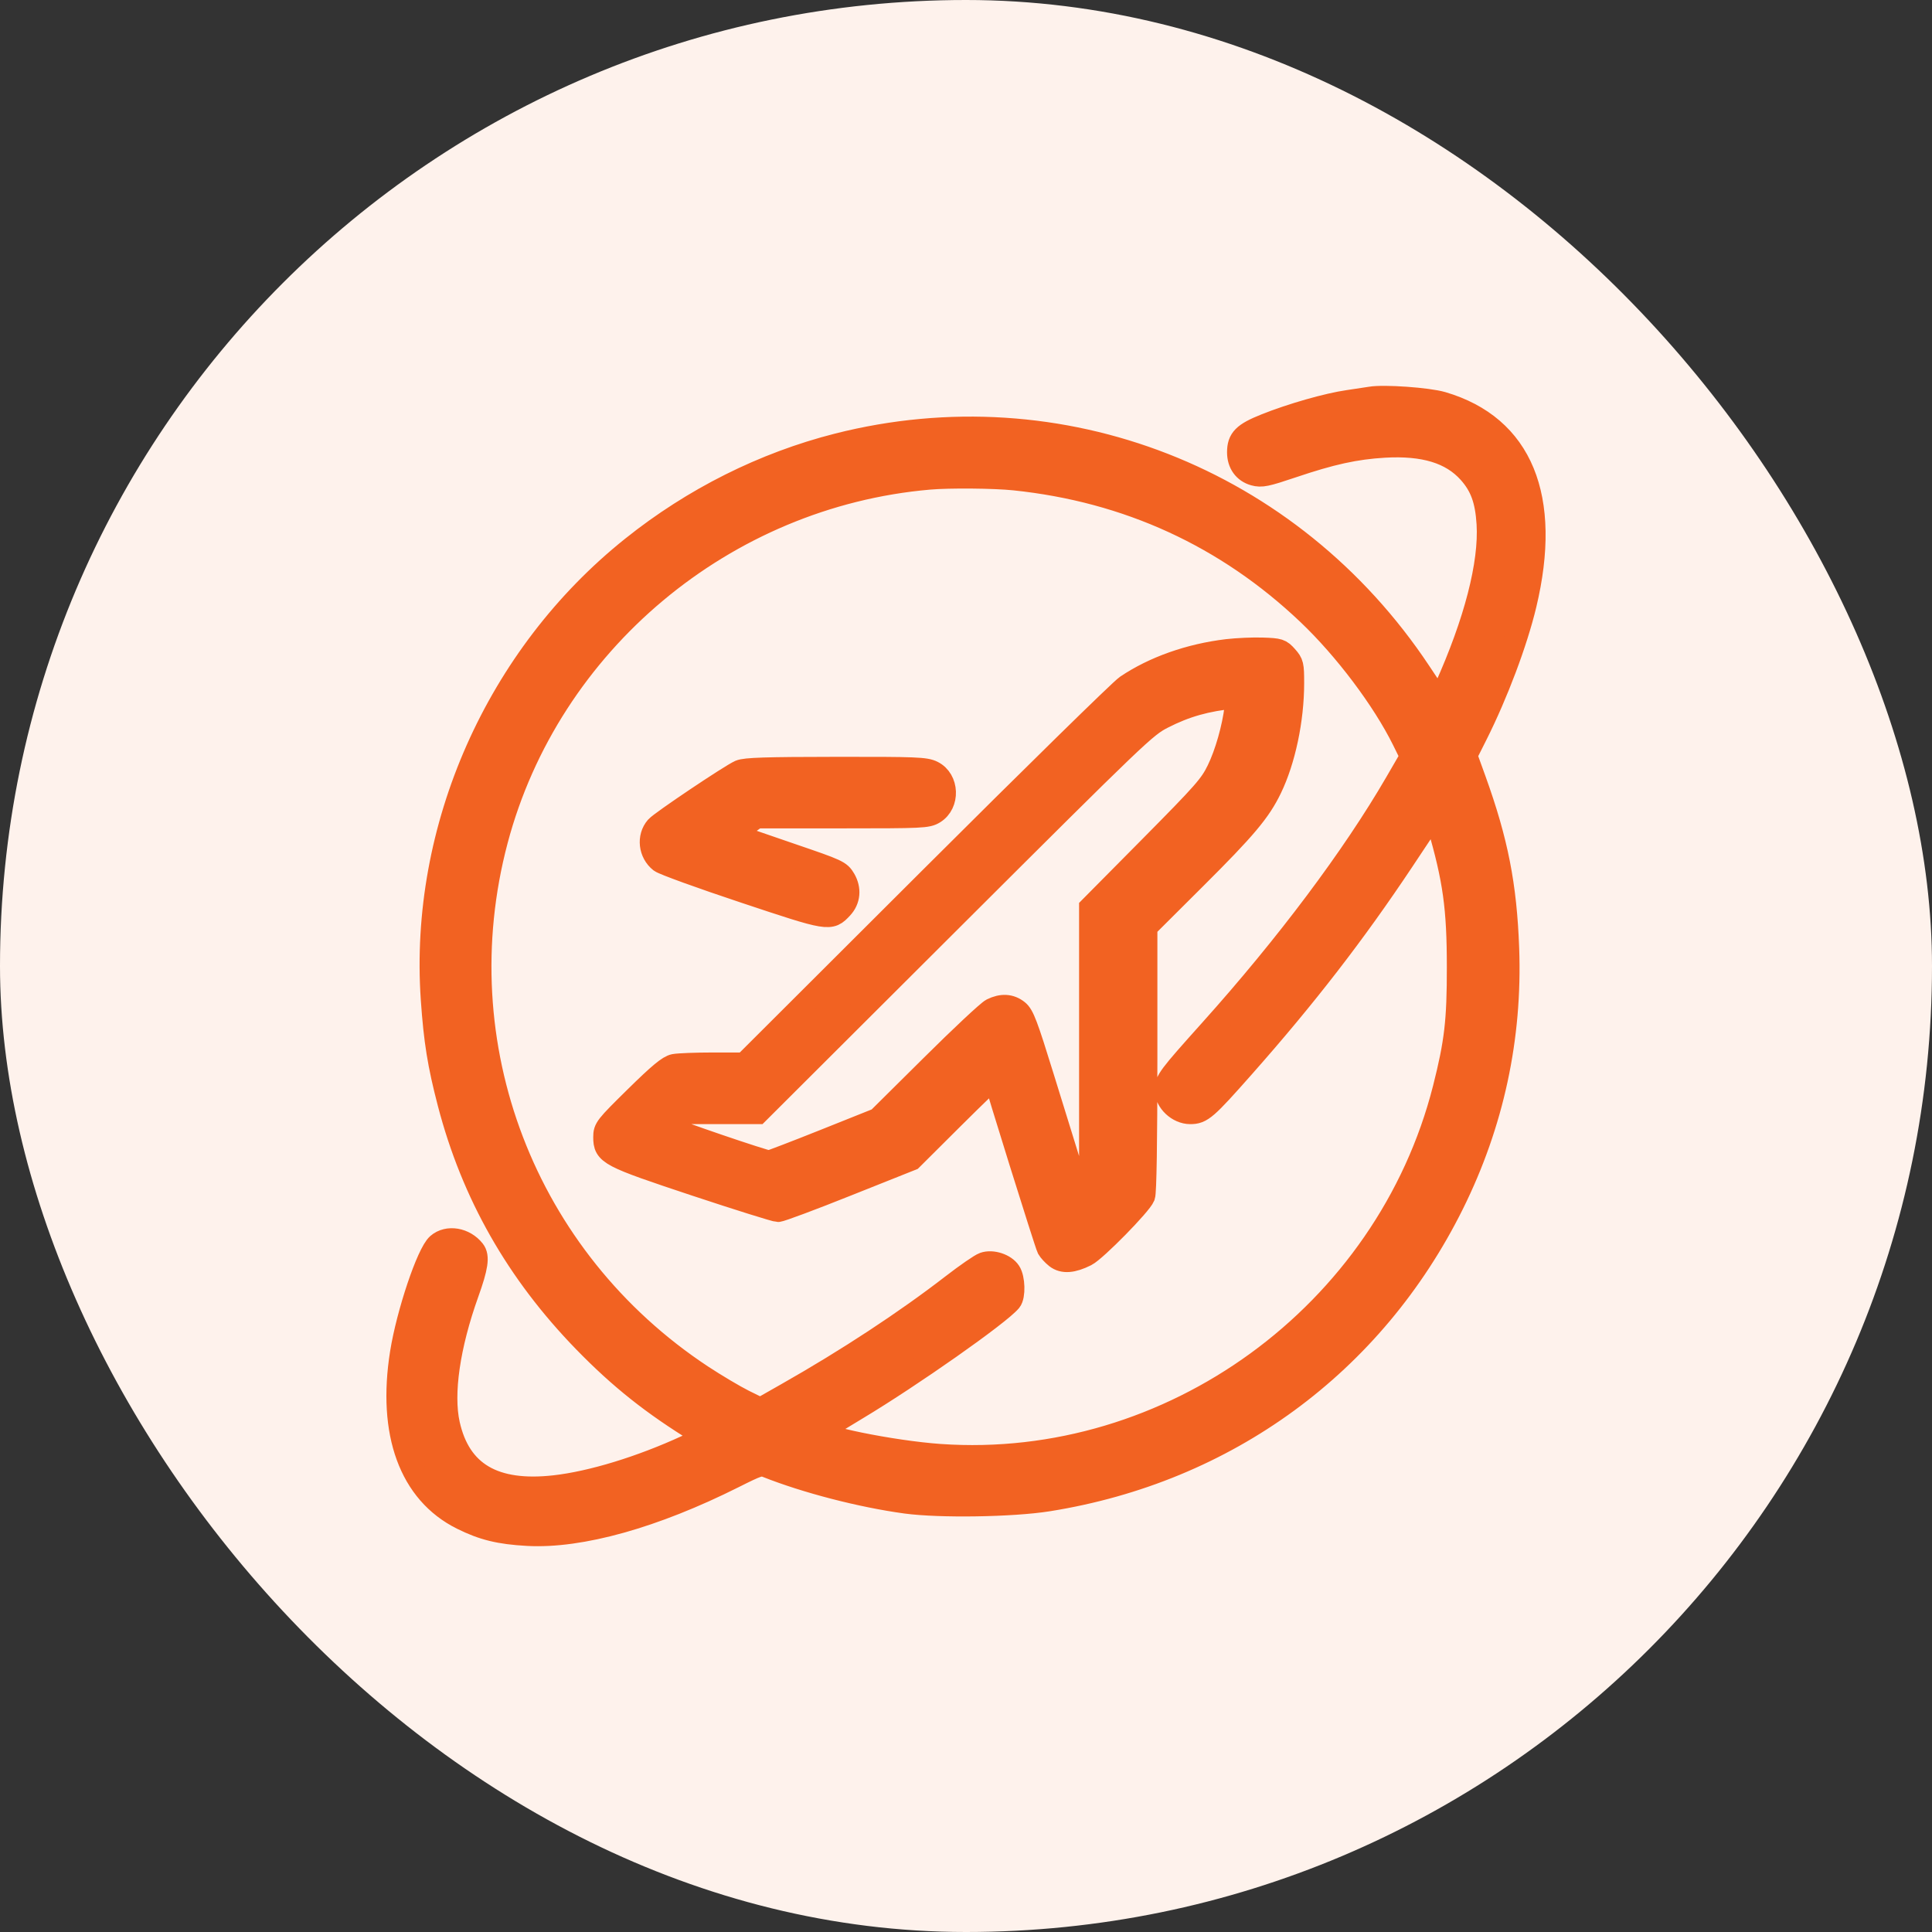
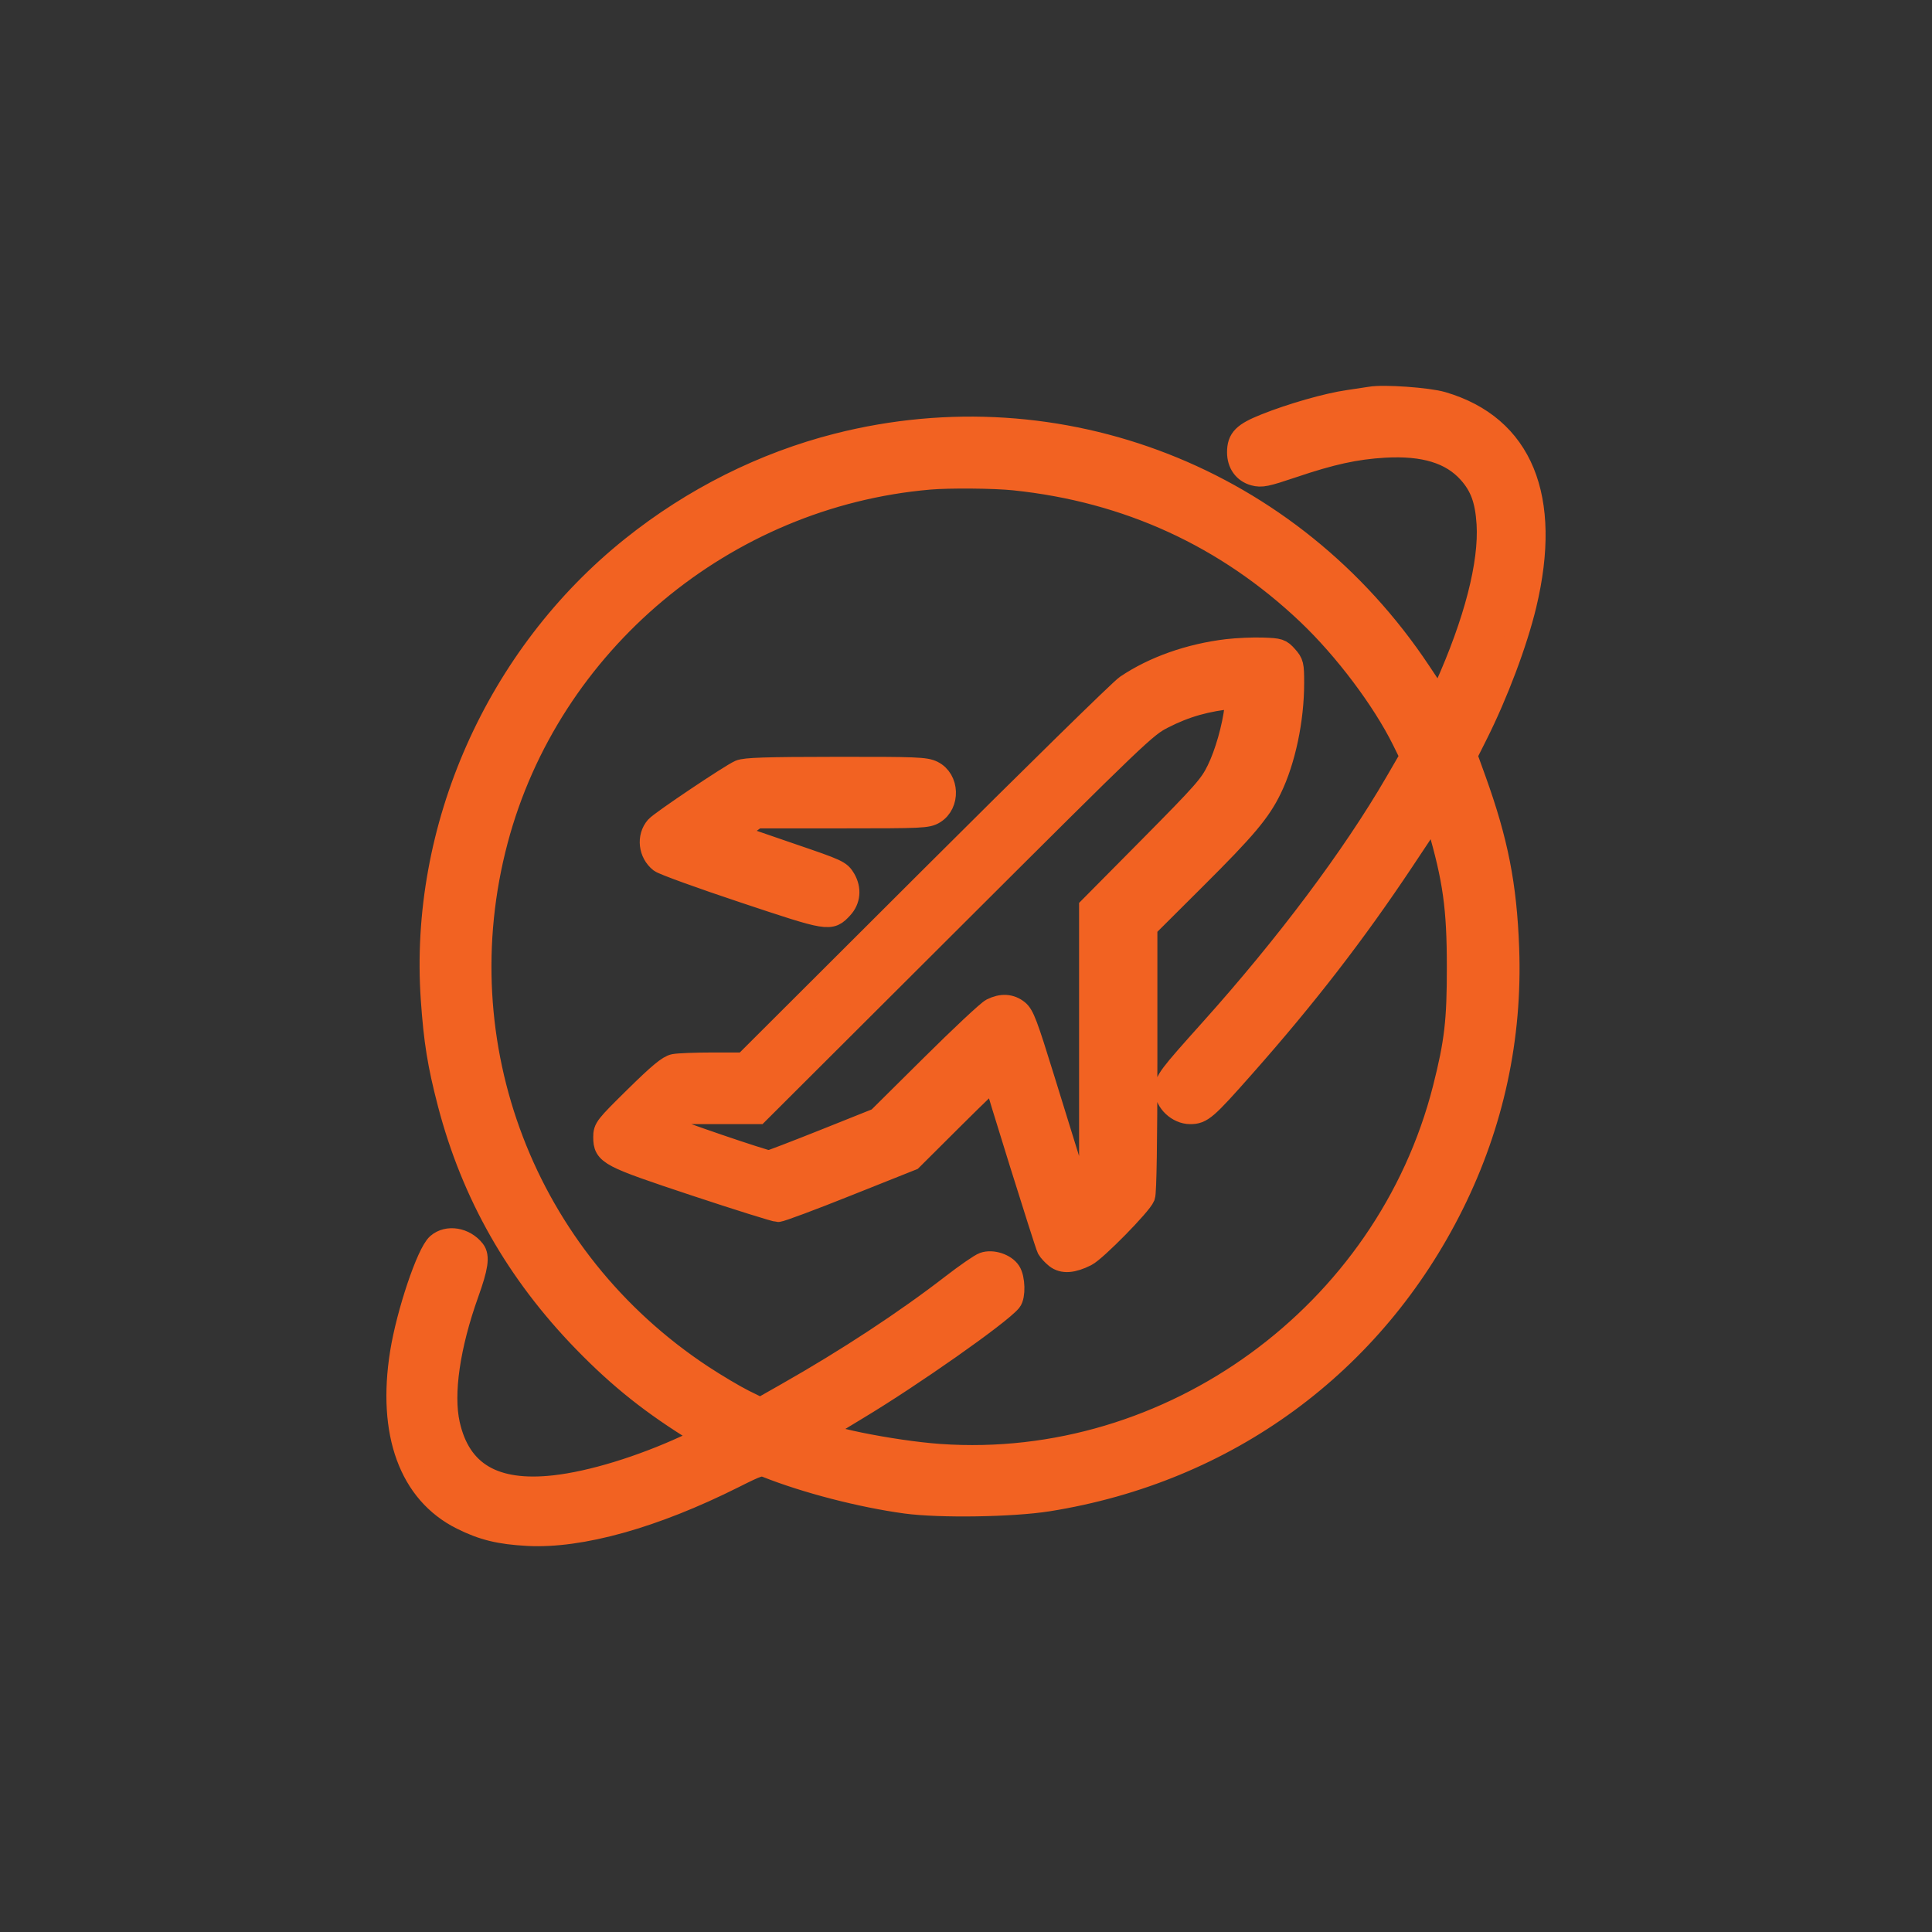
<svg xmlns="http://www.w3.org/2000/svg" width="34" height="34" viewBox="0 0 34 34" fill="none">
  <rect x="0" y="0" width="34" height="34" fill="#333333" stroke="none" />
-   <rect width="34" height="34" rx="17" fill="#FEF2EC" />
  <mask id="path-2-outside-1_1587_93133" maskUnits="userSpaceOnUse" x="6" y="5.99" width="22" height="22" fill="black">
    <rect fill="white" x="6" y="5.99" width="22" height="22" />
    <path fill-rule="evenodd" clip-rule="evenodd" d="M24.121 7.004C24.067 7.013 23.891 7.04 23.73 7.063C23.363 7.115 22.723 7.298 22.27 7.48C21.887 7.633 21.794 7.727 21.794 7.96C21.794 8.155 21.898 8.3 22.072 8.348C22.199 8.383 22.279 8.366 22.74 8.211C23.429 7.978 23.853 7.885 24.363 7.855C25.061 7.815 25.54 7.961 25.854 8.311C26.068 8.55 26.159 8.799 26.185 9.217C26.228 9.921 25.964 10.945 25.435 12.121L25.332 12.35L24.985 11.828C22.717 8.416 18.659 6.83 14.742 7.825C13.443 8.155 12.202 8.776 11.128 9.635C8.743 11.54 7.398 14.577 7.605 17.585C7.656 18.319 7.722 18.732 7.9 19.415C8.317 21.012 9.101 22.392 10.284 23.608C10.915 24.256 11.49 24.713 12.3 25.209L12.434 25.291L12.086 25.452C11.281 25.823 10.413 26.089 9.761 26.162C8.695 26.282 8.086 25.924 7.894 25.065C7.774 24.526 7.896 23.684 8.228 22.756C8.393 22.295 8.42 22.112 8.338 22.008C8.175 21.801 7.878 21.751 7.705 21.902C7.529 22.056 7.176 23.106 7.063 23.81C6.838 25.221 7.22 26.268 8.128 26.722C8.499 26.907 8.792 26.979 9.288 27.006C10.217 27.056 11.509 26.695 12.909 25.993C13.343 25.775 13.387 25.761 13.495 25.804C14.187 26.079 15.157 26.33 15.942 26.437C16.542 26.518 17.815 26.498 18.445 26.398C21.585 25.897 24.165 24.008 25.566 21.186C26.266 19.775 26.593 18.26 26.535 16.687C26.494 15.579 26.342 14.805 25.954 13.728L25.797 13.294L25.979 12.932C26.343 12.207 26.681 11.308 26.841 10.641C27.292 8.754 26.778 7.504 25.381 7.093C25.127 7.019 24.352 6.964 24.121 7.004ZM17.851 8.43C19.844 8.637 21.585 9.436 23.023 10.802C23.671 11.418 24.342 12.31 24.694 13.021L24.838 13.313L24.569 13.777C23.814 15.078 22.647 16.636 21.308 18.128C20.567 18.954 20.52 19.017 20.52 19.182C20.52 19.384 20.731 19.583 20.946 19.583C21.148 19.583 21.22 19.521 21.883 18.771C22.978 17.533 23.836 16.423 24.691 15.139L25.25 14.298L25.314 14.52C25.592 15.474 25.662 15.975 25.662 17.02C25.663 17.965 25.619 18.345 25.414 19.154C24.406 23.128 20.603 25.895 16.54 25.611C15.699 25.552 14.335 25.274 14.44 25.183C14.459 25.167 14.747 24.989 15.081 24.789C16.039 24.214 17.583 23.129 17.78 22.892C17.85 22.807 17.842 22.499 17.766 22.384C17.685 22.259 17.461 22.186 17.316 22.237C17.255 22.258 17.005 22.431 16.759 22.621C15.943 23.252 14.912 23.93 13.85 24.532L13.382 24.798L13.086 24.652C12.924 24.571 12.594 24.375 12.352 24.216C9.227 22.154 7.785 18.389 8.74 14.786C9.662 11.312 12.747 8.73 16.352 8.417C16.708 8.386 17.496 8.393 17.851 8.43ZM21.597 11.447C20.933 11.527 20.309 11.748 19.826 12.073C19.723 12.142 18.169 13.666 16.371 15.46L13.102 18.722H12.55C12.247 18.722 11.939 18.734 11.867 18.748C11.766 18.768 11.605 18.901 11.187 19.312C10.661 19.83 10.64 19.857 10.64 20.011C10.64 20.306 10.708 20.341 12.243 20.851C12.997 21.101 13.649 21.305 13.692 21.305C13.735 21.305 14.281 21.102 14.905 20.852L16.039 20.4L16.773 19.669C17.177 19.267 17.507 18.95 17.507 18.964C17.507 19.015 18.407 21.897 18.445 21.969C18.467 22.009 18.532 22.08 18.589 22.125C18.708 22.218 18.875 22.206 19.112 22.087C19.28 22.002 20.075 21.193 20.129 21.051C20.154 20.986 20.168 20.086 20.168 18.631V16.315L21.032 15.454C21.916 14.574 22.165 14.277 22.359 13.877C22.6 13.381 22.751 12.665 22.751 12.021C22.751 11.701 22.744 11.671 22.64 11.555C22.536 11.438 22.512 11.43 22.22 11.42C22.049 11.414 21.769 11.427 21.597 11.447ZM21.749 12.451C21.707 12.807 21.577 13.265 21.434 13.556C21.304 13.823 21.195 13.947 20.241 14.911L19.19 15.972V18.338V20.704L19.075 20.813L18.961 20.923L18.822 20.478C18.746 20.234 18.534 19.549 18.351 18.957C18.066 18.034 18.003 17.868 17.91 17.793C17.781 17.689 17.629 17.681 17.456 17.767C17.387 17.802 16.908 18.25 16.392 18.763L15.452 19.695L14.514 20.07C13.998 20.276 13.557 20.445 13.536 20.445C13.463 20.448 11.793 19.877 11.793 19.851C11.793 19.836 11.839 19.77 11.894 19.704L11.996 19.583H12.666H13.336L16.742 16.185C20.042 12.893 20.159 12.782 20.462 12.627C20.865 12.421 21.229 12.319 21.723 12.27C21.758 12.266 21.765 12.316 21.749 12.451ZM13.021 13.573C12.857 13.645 11.633 14.466 11.553 14.559C11.403 14.732 11.435 15.011 11.622 15.158C11.676 15.2 12.34 15.441 13.098 15.693C14.604 16.195 14.608 16.195 14.813 15.976C14.943 15.837 14.96 15.646 14.859 15.474C14.778 15.337 14.746 15.322 13.926 15.042C13.56 14.916 13.177 14.784 13.074 14.749L12.887 14.683L13.1 14.531L13.313 14.378L14.813 14.378C16.23 14.378 16.32 14.374 16.438 14.302C16.697 14.144 16.681 13.72 16.411 13.586C16.288 13.524 16.123 13.517 14.709 13.519C13.48 13.52 13.117 13.532 13.021 13.573Z" />
  </mask>
  <path fill-rule="evenodd" clip-rule="evenodd" d="M24.121 7.004C24.067 7.013 23.891 7.04 23.73 7.063C23.363 7.115 22.723 7.298 22.27 7.48C21.887 7.633 21.794 7.727 21.794 7.96C21.794 8.155 21.898 8.3 22.072 8.348C22.199 8.383 22.279 8.366 22.74 8.211C23.429 7.978 23.853 7.885 24.363 7.855C25.061 7.815 25.54 7.961 25.854 8.311C26.068 8.55 26.159 8.799 26.185 9.217C26.228 9.921 25.964 10.945 25.435 12.121L25.332 12.35L24.985 11.828C22.717 8.416 18.659 6.83 14.742 7.825C13.443 8.155 12.202 8.776 11.128 9.635C8.743 11.54 7.398 14.577 7.605 17.585C7.656 18.319 7.722 18.732 7.9 19.415C8.317 21.012 9.101 22.392 10.284 23.608C10.915 24.256 11.49 24.713 12.3 25.209L12.434 25.291L12.086 25.452C11.281 25.823 10.413 26.089 9.761 26.162C8.695 26.282 8.086 25.924 7.894 25.065C7.774 24.526 7.896 23.684 8.228 22.756C8.393 22.295 8.42 22.112 8.338 22.008C8.175 21.801 7.878 21.751 7.705 21.902C7.529 22.056 7.176 23.106 7.063 23.81C6.838 25.221 7.22 26.268 8.128 26.722C8.499 26.907 8.792 26.979 9.288 27.006C10.217 27.056 11.509 26.695 12.909 25.993C13.343 25.775 13.387 25.761 13.495 25.804C14.187 26.079 15.157 26.33 15.942 26.437C16.542 26.518 17.815 26.498 18.445 26.398C21.585 25.897 24.165 24.008 25.566 21.186C26.266 19.775 26.593 18.26 26.535 16.687C26.494 15.579 26.342 14.805 25.954 13.728L25.797 13.294L25.979 12.932C26.343 12.207 26.681 11.308 26.841 10.641C27.292 8.754 26.778 7.504 25.381 7.093C25.127 7.019 24.352 6.964 24.121 7.004ZM17.851 8.43C19.844 8.637 21.585 9.436 23.023 10.802C23.671 11.418 24.342 12.31 24.694 13.021L24.838 13.313L24.569 13.777C23.814 15.078 22.647 16.636 21.308 18.128C20.567 18.954 20.52 19.017 20.52 19.182C20.52 19.384 20.731 19.583 20.946 19.583C21.148 19.583 21.22 19.521 21.883 18.771C22.978 17.533 23.836 16.423 24.691 15.139L25.25 14.298L25.314 14.52C25.592 15.474 25.662 15.975 25.662 17.02C25.663 17.965 25.619 18.345 25.414 19.154C24.406 23.128 20.603 25.895 16.54 25.611C15.699 25.552 14.335 25.274 14.44 25.183C14.459 25.167 14.747 24.989 15.081 24.789C16.039 24.214 17.583 23.129 17.78 22.892C17.85 22.807 17.842 22.499 17.766 22.384C17.685 22.259 17.461 22.186 17.316 22.237C17.255 22.258 17.005 22.431 16.759 22.621C15.943 23.252 14.912 23.93 13.85 24.532L13.382 24.798L13.086 24.652C12.924 24.571 12.594 24.375 12.352 24.216C9.227 22.154 7.785 18.389 8.74 14.786C9.662 11.312 12.747 8.73 16.352 8.417C16.708 8.386 17.496 8.393 17.851 8.43ZM21.597 11.447C20.933 11.527 20.309 11.748 19.826 12.073C19.723 12.142 18.169 13.666 16.371 15.46L13.102 18.722H12.55C12.247 18.722 11.939 18.734 11.867 18.748C11.766 18.768 11.605 18.901 11.187 19.312C10.661 19.83 10.64 19.857 10.64 20.011C10.64 20.306 10.708 20.341 12.243 20.851C12.997 21.101 13.649 21.305 13.692 21.305C13.735 21.305 14.281 21.102 14.905 20.852L16.039 20.4L16.773 19.669C17.177 19.267 17.507 18.95 17.507 18.964C17.507 19.015 18.407 21.897 18.445 21.969C18.467 22.009 18.532 22.08 18.589 22.125C18.708 22.218 18.875 22.206 19.112 22.087C19.28 22.002 20.075 21.193 20.129 21.051C20.154 20.986 20.168 20.086 20.168 18.631V16.315L21.032 15.454C21.916 14.574 22.165 14.277 22.359 13.877C22.6 13.381 22.751 12.665 22.751 12.021C22.751 11.701 22.744 11.671 22.64 11.555C22.536 11.438 22.512 11.43 22.22 11.42C22.049 11.414 21.769 11.427 21.597 11.447ZM21.749 12.451C21.707 12.807 21.577 13.265 21.434 13.556C21.304 13.823 21.195 13.947 20.241 14.911L19.19 15.972V18.338V20.704L19.075 20.813L18.961 20.923L18.822 20.478C18.746 20.234 18.534 19.549 18.351 18.957C18.066 18.034 18.003 17.868 17.91 17.793C17.781 17.689 17.629 17.681 17.456 17.767C17.387 17.802 16.908 18.25 16.392 18.763L15.452 19.695L14.514 20.07C13.998 20.276 13.557 20.445 13.536 20.445C13.463 20.448 11.793 19.877 11.793 19.851C11.793 19.836 11.839 19.77 11.894 19.704L11.996 19.583H12.666H13.336L16.742 16.185C20.042 12.893 20.159 12.782 20.462 12.627C20.865 12.421 21.229 12.319 21.723 12.27C21.758 12.266 21.765 12.316 21.749 12.451ZM13.021 13.573C12.857 13.645 11.633 14.466 11.553 14.559C11.403 14.732 11.435 15.011 11.622 15.158C11.676 15.2 12.34 15.441 13.098 15.693C14.604 16.195 14.608 16.195 14.813 15.976C14.943 15.837 14.96 15.646 14.859 15.474C14.778 15.337 14.746 15.322 13.926 15.042C13.56 14.916 13.177 14.784 13.074 14.749L12.887 14.683L13.1 14.531L13.313 14.378L14.813 14.378C16.23 14.378 16.32 14.374 16.438 14.302C16.697 14.144 16.681 13.72 16.411 13.586C16.288 13.524 16.123 13.517 14.709 13.519C13.48 13.52 13.117 13.532 13.021 13.573Z" fill="#F26222" />
  <path fill-rule="evenodd" clip-rule="evenodd" d="M24.121 7.004C24.067 7.013 23.891 7.04 23.73 7.063C23.363 7.115 22.723 7.298 22.27 7.48C21.887 7.633 21.794 7.727 21.794 7.96C21.794 8.155 21.898 8.3 22.072 8.348C22.199 8.383 22.279 8.366 22.74 8.211C23.429 7.978 23.853 7.885 24.363 7.855C25.061 7.815 25.54 7.961 25.854 8.311C26.068 8.55 26.159 8.799 26.185 9.217C26.228 9.921 25.964 10.945 25.435 12.121L25.332 12.35L24.985 11.828C22.717 8.416 18.659 6.83 14.742 7.825C13.443 8.155 12.202 8.776 11.128 9.635C8.743 11.54 7.398 14.577 7.605 17.585C7.656 18.319 7.722 18.732 7.9 19.415C8.317 21.012 9.101 22.392 10.284 23.608C10.915 24.256 11.49 24.713 12.3 25.209L12.434 25.291L12.086 25.452C11.281 25.823 10.413 26.089 9.761 26.162C8.695 26.282 8.086 25.924 7.894 25.065C7.774 24.526 7.896 23.684 8.228 22.756C8.393 22.295 8.42 22.112 8.338 22.008C8.175 21.801 7.878 21.751 7.705 21.902C7.529 22.056 7.176 23.106 7.063 23.81C6.838 25.221 7.22 26.268 8.128 26.722C8.499 26.907 8.792 26.979 9.288 27.006C10.217 27.056 11.509 26.695 12.909 25.993C13.343 25.775 13.387 25.761 13.495 25.804C14.187 26.079 15.157 26.33 15.942 26.437C16.542 26.518 17.815 26.498 18.445 26.398C21.585 25.897 24.165 24.008 25.566 21.186C26.266 19.775 26.593 18.26 26.535 16.687C26.494 15.579 26.342 14.805 25.954 13.728L25.797 13.294L25.979 12.932C26.343 12.207 26.681 11.308 26.841 10.641C27.292 8.754 26.778 7.504 25.381 7.093C25.127 7.019 24.352 6.964 24.121 7.004ZM17.851 8.43C19.844 8.637 21.585 9.436 23.023 10.802C23.671 11.418 24.342 12.31 24.694 13.021L24.838 13.313L24.569 13.777C23.814 15.078 22.647 16.636 21.308 18.128C20.567 18.954 20.52 19.017 20.52 19.182C20.52 19.384 20.731 19.583 20.946 19.583C21.148 19.583 21.22 19.521 21.883 18.771C22.978 17.533 23.836 16.423 24.691 15.139L25.25 14.298L25.314 14.52C25.592 15.474 25.662 15.975 25.662 17.02C25.663 17.965 25.619 18.345 25.414 19.154C24.406 23.128 20.603 25.895 16.54 25.611C15.699 25.552 14.335 25.274 14.44 25.183C14.459 25.167 14.747 24.989 15.081 24.789C16.039 24.214 17.583 23.129 17.78 22.892C17.85 22.807 17.842 22.499 17.766 22.384C17.685 22.259 17.461 22.186 17.316 22.237C17.255 22.258 17.005 22.431 16.759 22.621C15.943 23.252 14.912 23.93 13.85 24.532L13.382 24.798L13.086 24.652C12.924 24.571 12.594 24.375 12.352 24.216C9.227 22.154 7.785 18.389 8.74 14.786C9.662 11.312 12.747 8.73 16.352 8.417C16.708 8.386 17.496 8.393 17.851 8.43ZM21.597 11.447C20.933 11.527 20.309 11.748 19.826 12.073C19.723 12.142 18.169 13.666 16.371 15.46L13.102 18.722H12.55C12.247 18.722 11.939 18.734 11.867 18.748C11.766 18.768 11.605 18.901 11.187 19.312C10.661 19.83 10.64 19.857 10.64 20.011C10.64 20.306 10.708 20.341 12.243 20.851C12.997 21.101 13.649 21.305 13.692 21.305C13.735 21.305 14.281 21.102 14.905 20.852L16.039 20.4L16.773 19.669C17.177 19.267 17.507 18.95 17.507 18.964C17.507 19.015 18.407 21.897 18.445 21.969C18.467 22.009 18.532 22.08 18.589 22.125C18.708 22.218 18.875 22.206 19.112 22.087C19.28 22.002 20.075 21.193 20.129 21.051C20.154 20.986 20.168 20.086 20.168 18.631V16.315L21.032 15.454C21.916 14.574 22.165 14.277 22.359 13.877C22.6 13.381 22.751 12.665 22.751 12.021C22.751 11.701 22.744 11.671 22.64 11.555C22.536 11.438 22.512 11.43 22.22 11.42C22.049 11.414 21.769 11.427 21.597 11.447ZM21.749 12.451C21.707 12.807 21.577 13.265 21.434 13.556C21.304 13.823 21.195 13.947 20.241 14.911L19.19 15.972V18.338V20.704L19.075 20.813L18.961 20.923L18.822 20.478C18.746 20.234 18.534 19.549 18.351 18.957C18.066 18.034 18.003 17.868 17.91 17.793C17.781 17.689 17.629 17.681 17.456 17.767C17.387 17.802 16.908 18.25 16.392 18.763L15.452 19.695L14.514 20.07C13.998 20.276 13.557 20.445 13.536 20.445C13.463 20.448 11.793 19.877 11.793 19.851C11.793 19.836 11.839 19.77 11.894 19.704L11.996 19.583H12.666H13.336L16.742 16.185C20.042 12.893 20.159 12.782 20.462 12.627C20.865 12.421 21.229 12.319 21.723 12.27C21.758 12.266 21.765 12.316 21.749 12.451ZM13.021 13.573C12.857 13.645 11.633 14.466 11.553 14.559C11.403 14.732 11.435 15.011 11.622 15.158C11.676 15.2 12.34 15.441 13.098 15.693C14.604 16.195 14.608 16.195 14.813 15.976C14.943 15.837 14.96 15.646 14.859 15.474C14.778 15.337 14.746 15.322 13.926 15.042C13.56 14.916 13.177 14.784 13.074 14.749L12.887 14.683L13.1 14.531L13.313 14.378L14.813 14.378C16.23 14.378 16.32 14.374 16.438 14.302C16.697 14.144 16.681 13.72 16.411 13.586C16.288 13.524 16.123 13.517 14.709 13.519C13.48 13.52 13.117 13.532 13.021 13.573Z" stroke="#F26222" stroke-width="0.4" mask="url(#path-2-outside-1_1587_93133)" />
</svg>